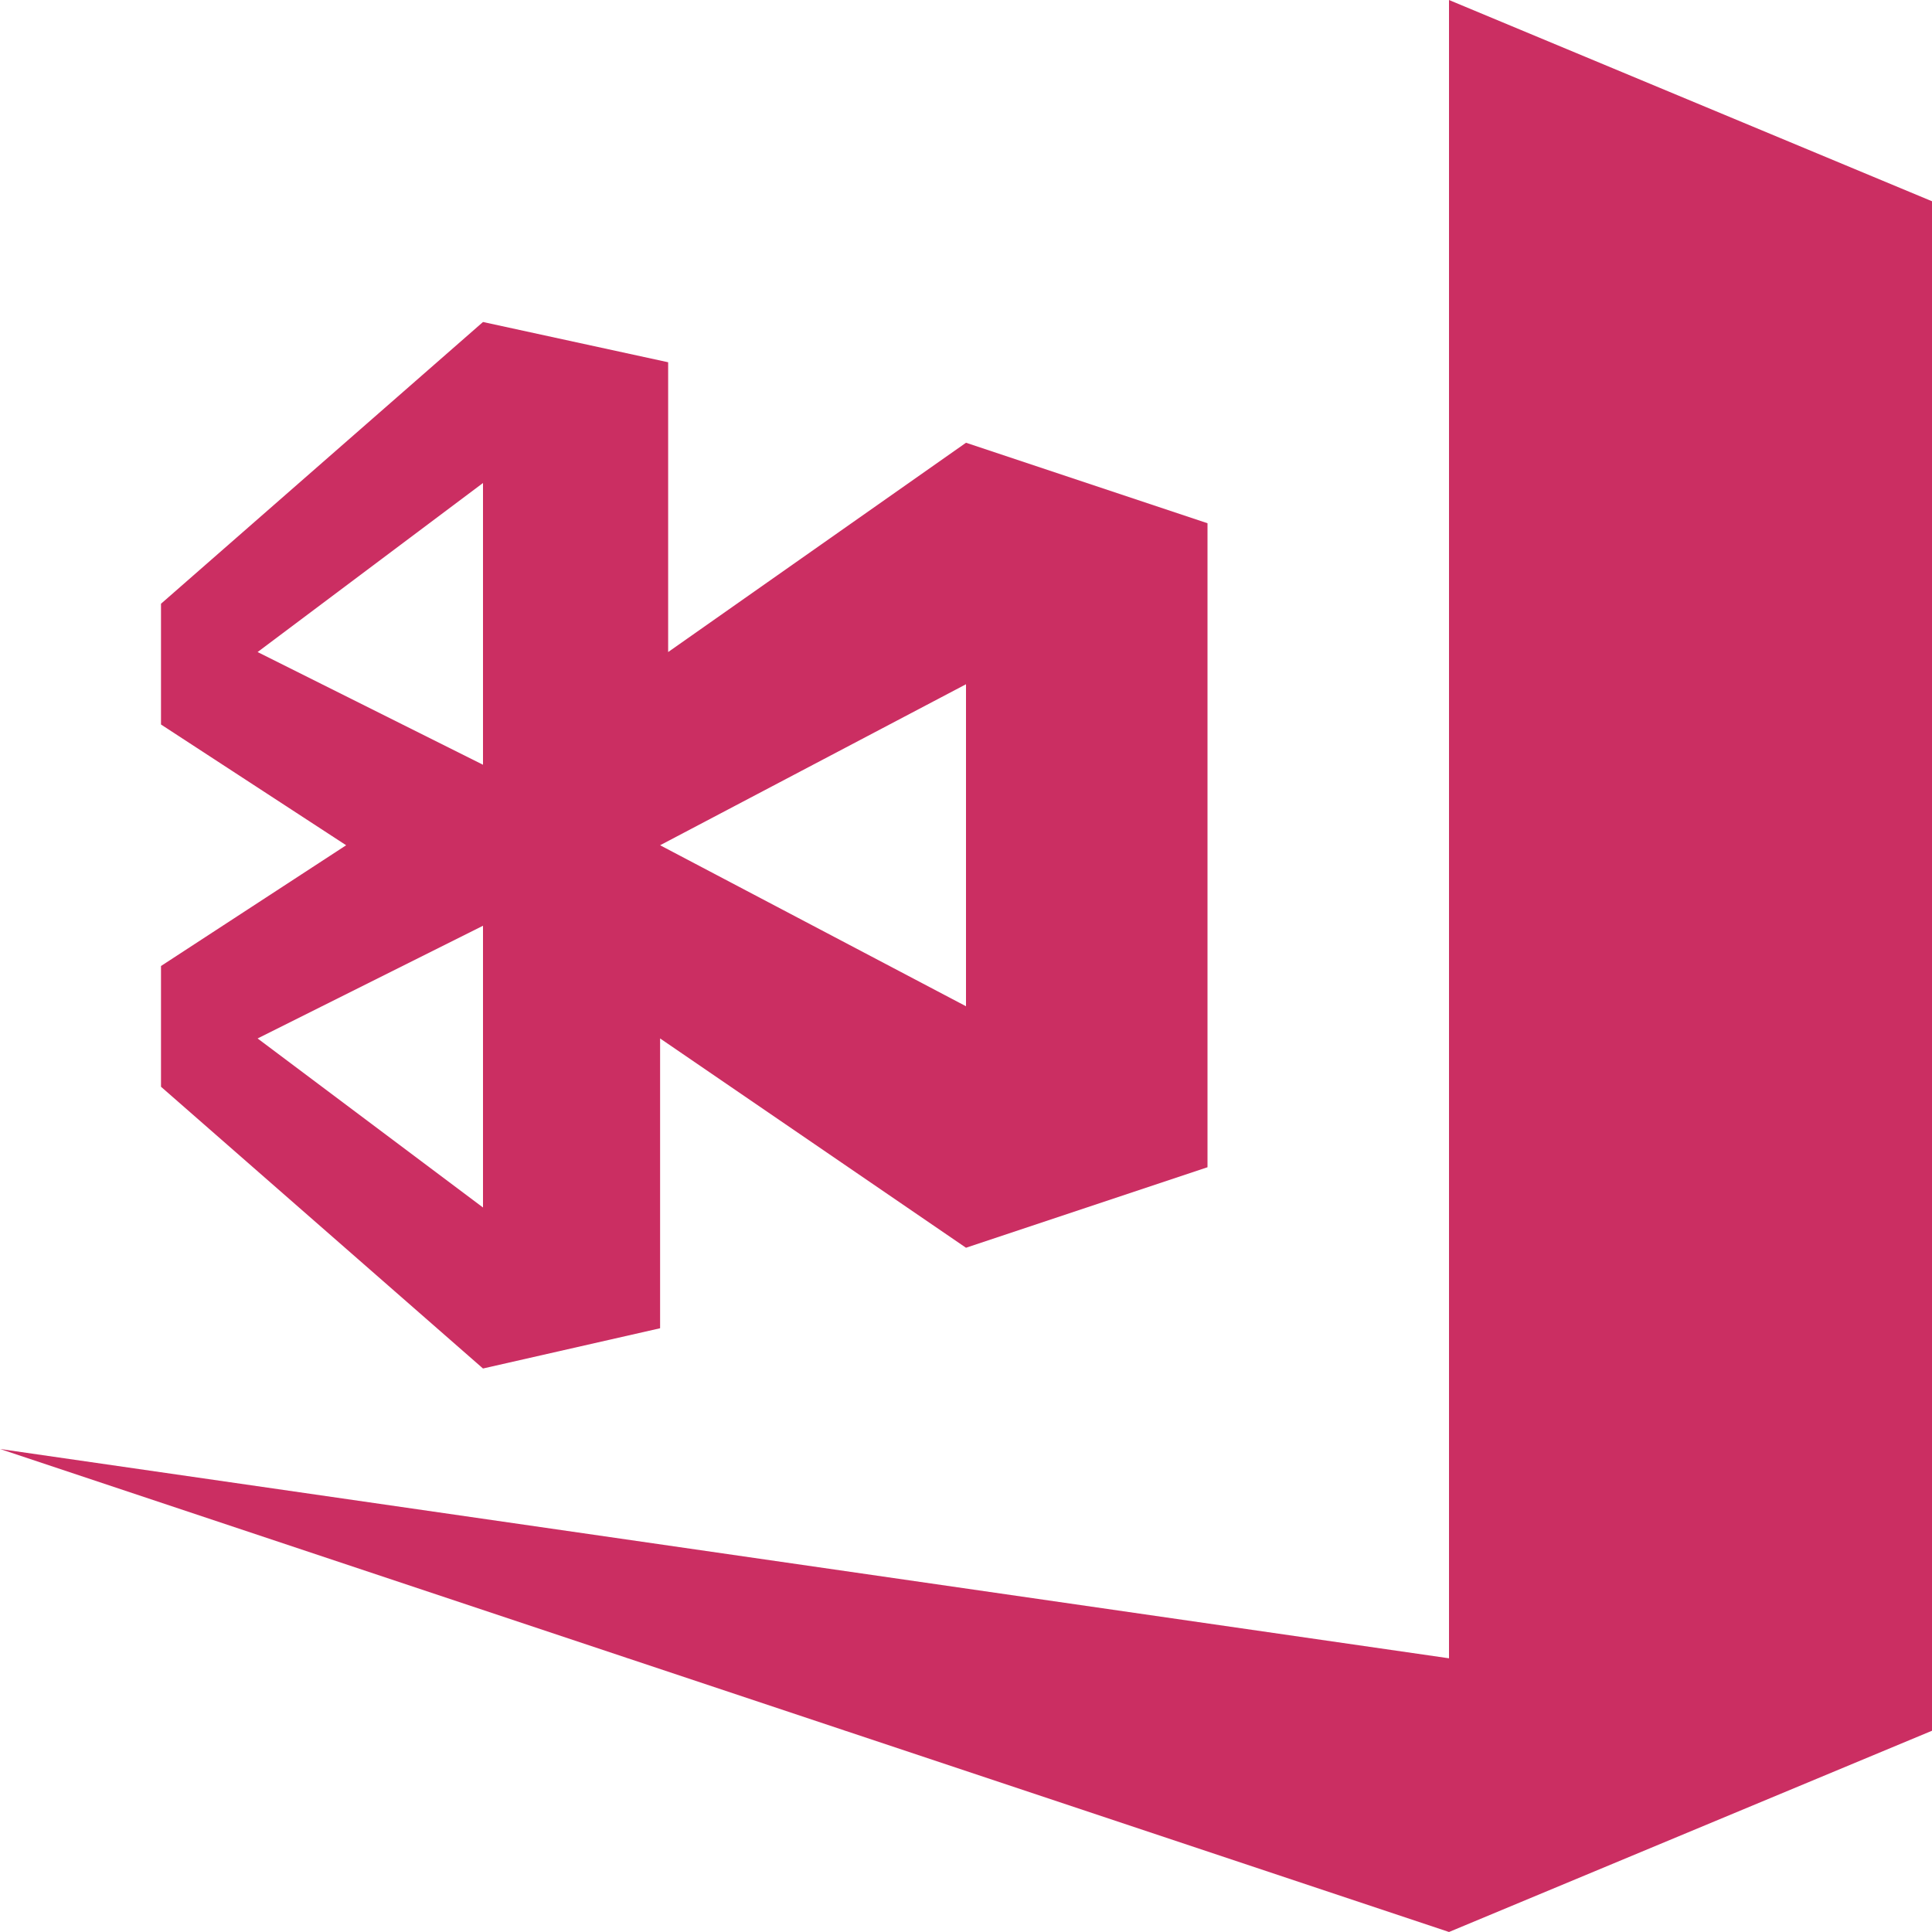
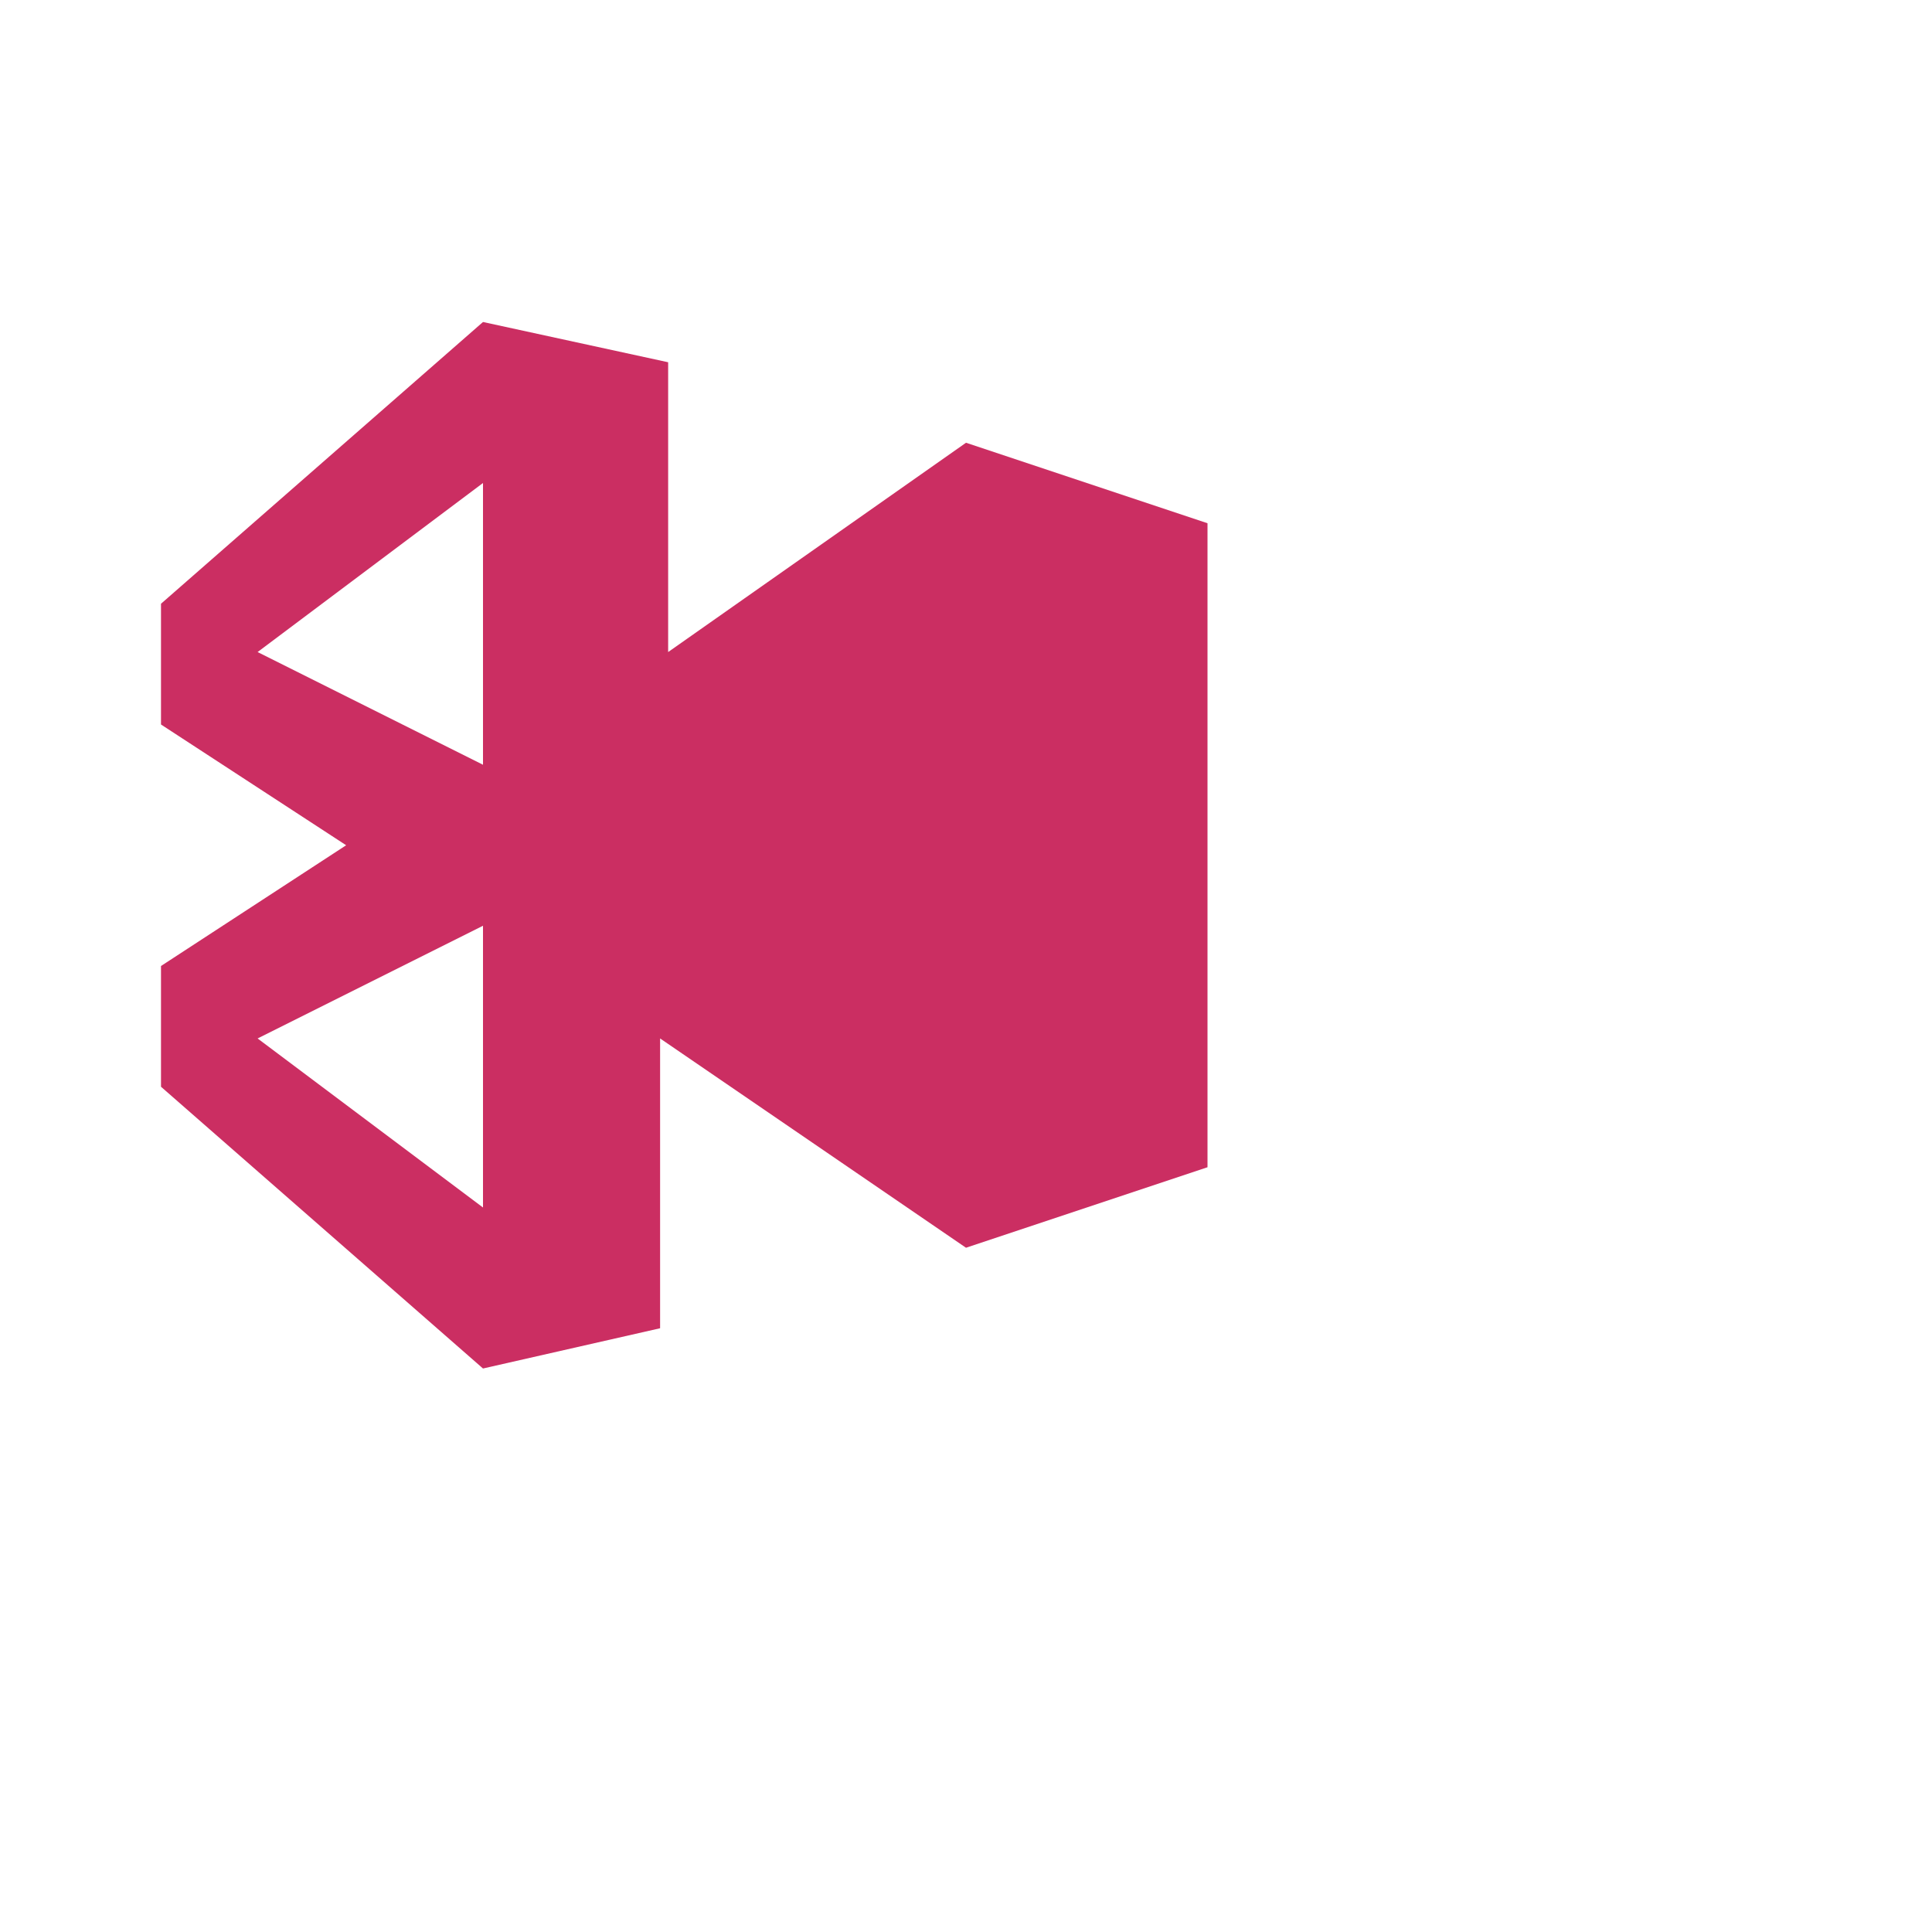
<svg xmlns="http://www.w3.org/2000/svg" width="36" height="36" viewBox="0 0 36 36" fill="none">
-   <path d="M36 32.25L27 36L0 27L27 30.9V0L36 3.75V32.25Z" fill="#CB2E62" />
-   <path d="M9 6L12.45 6.75V12.15L18 8.25V12.75L12.3 15.75L18 18.75V23.25L12.3 19.35V24.75L9 25.5L3 20.25V18L6.45 15.75L3 13.5V11.25L9 6ZM4.8 12.15L9 14.25V9L4.8 12.15ZM9 22.5V17.25L4.8 19.35L9 22.5ZM18 8.25L22.5 9.75V21.75L18 23.25V8.25Z" fill="#CB2E62" />
+   <path d="M9 6L12.45 6.75V12.15L18 8.25V12.75L18 18.75V23.25L12.3 19.35V24.75L9 25.5L3 20.25V18L6.45 15.75L3 13.5V11.25L9 6ZM4.8 12.15L9 14.25V9L4.8 12.15ZM9 22.5V17.25L4.8 19.35L9 22.5ZM18 8.25L22.5 9.75V21.75L18 23.25V8.25Z" fill="#CB2E62" />
</svg>